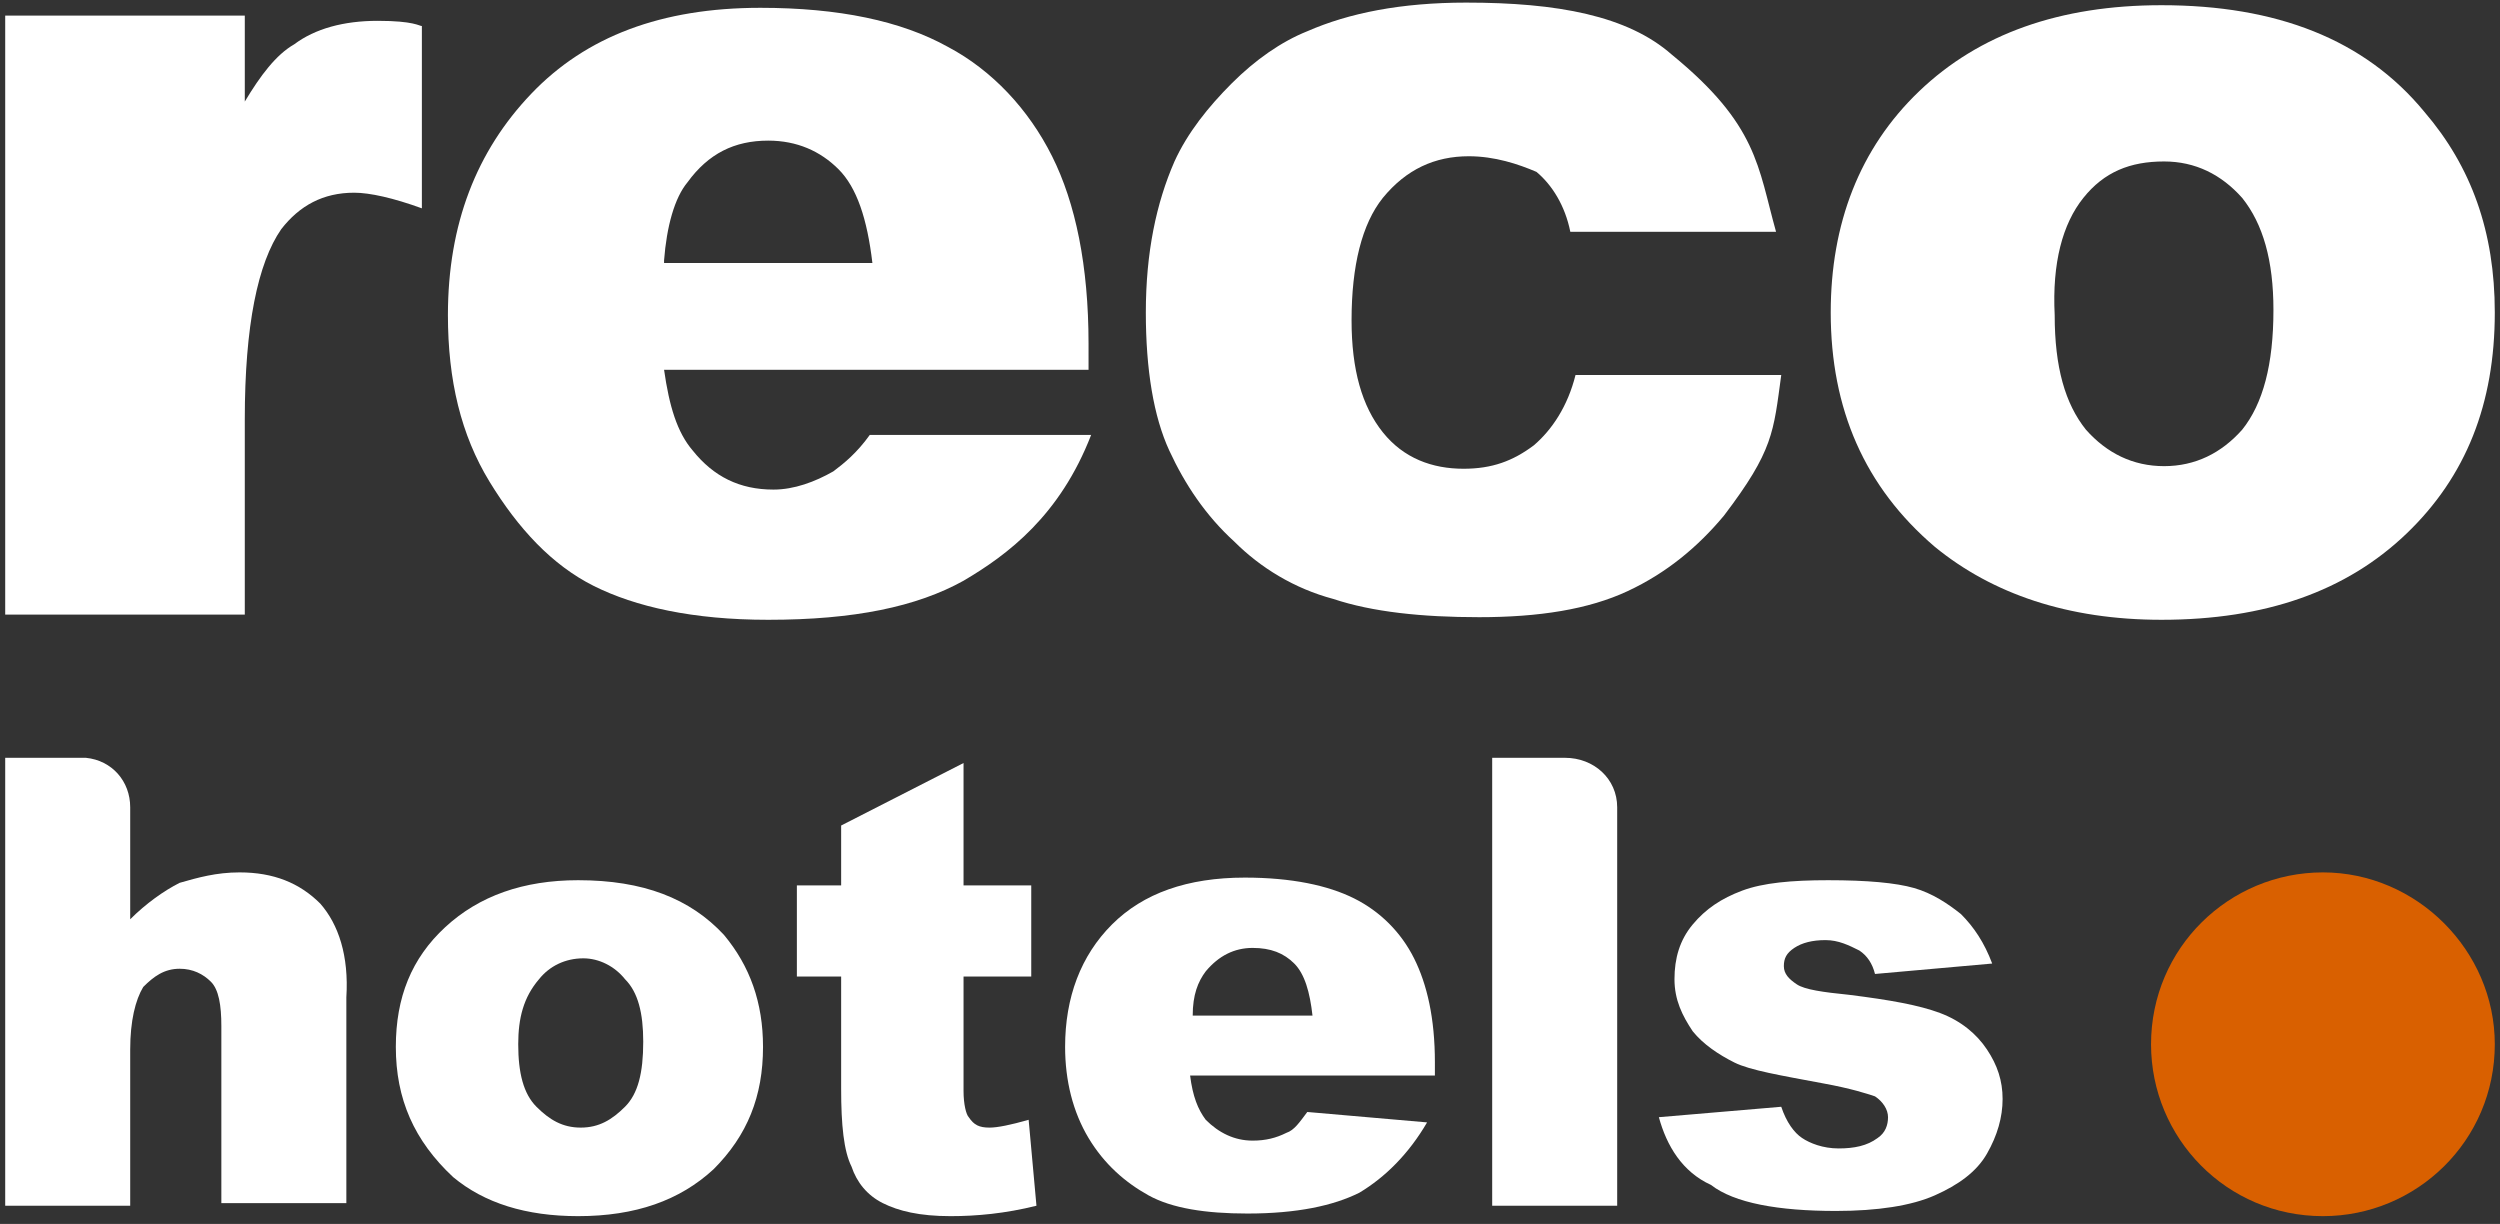
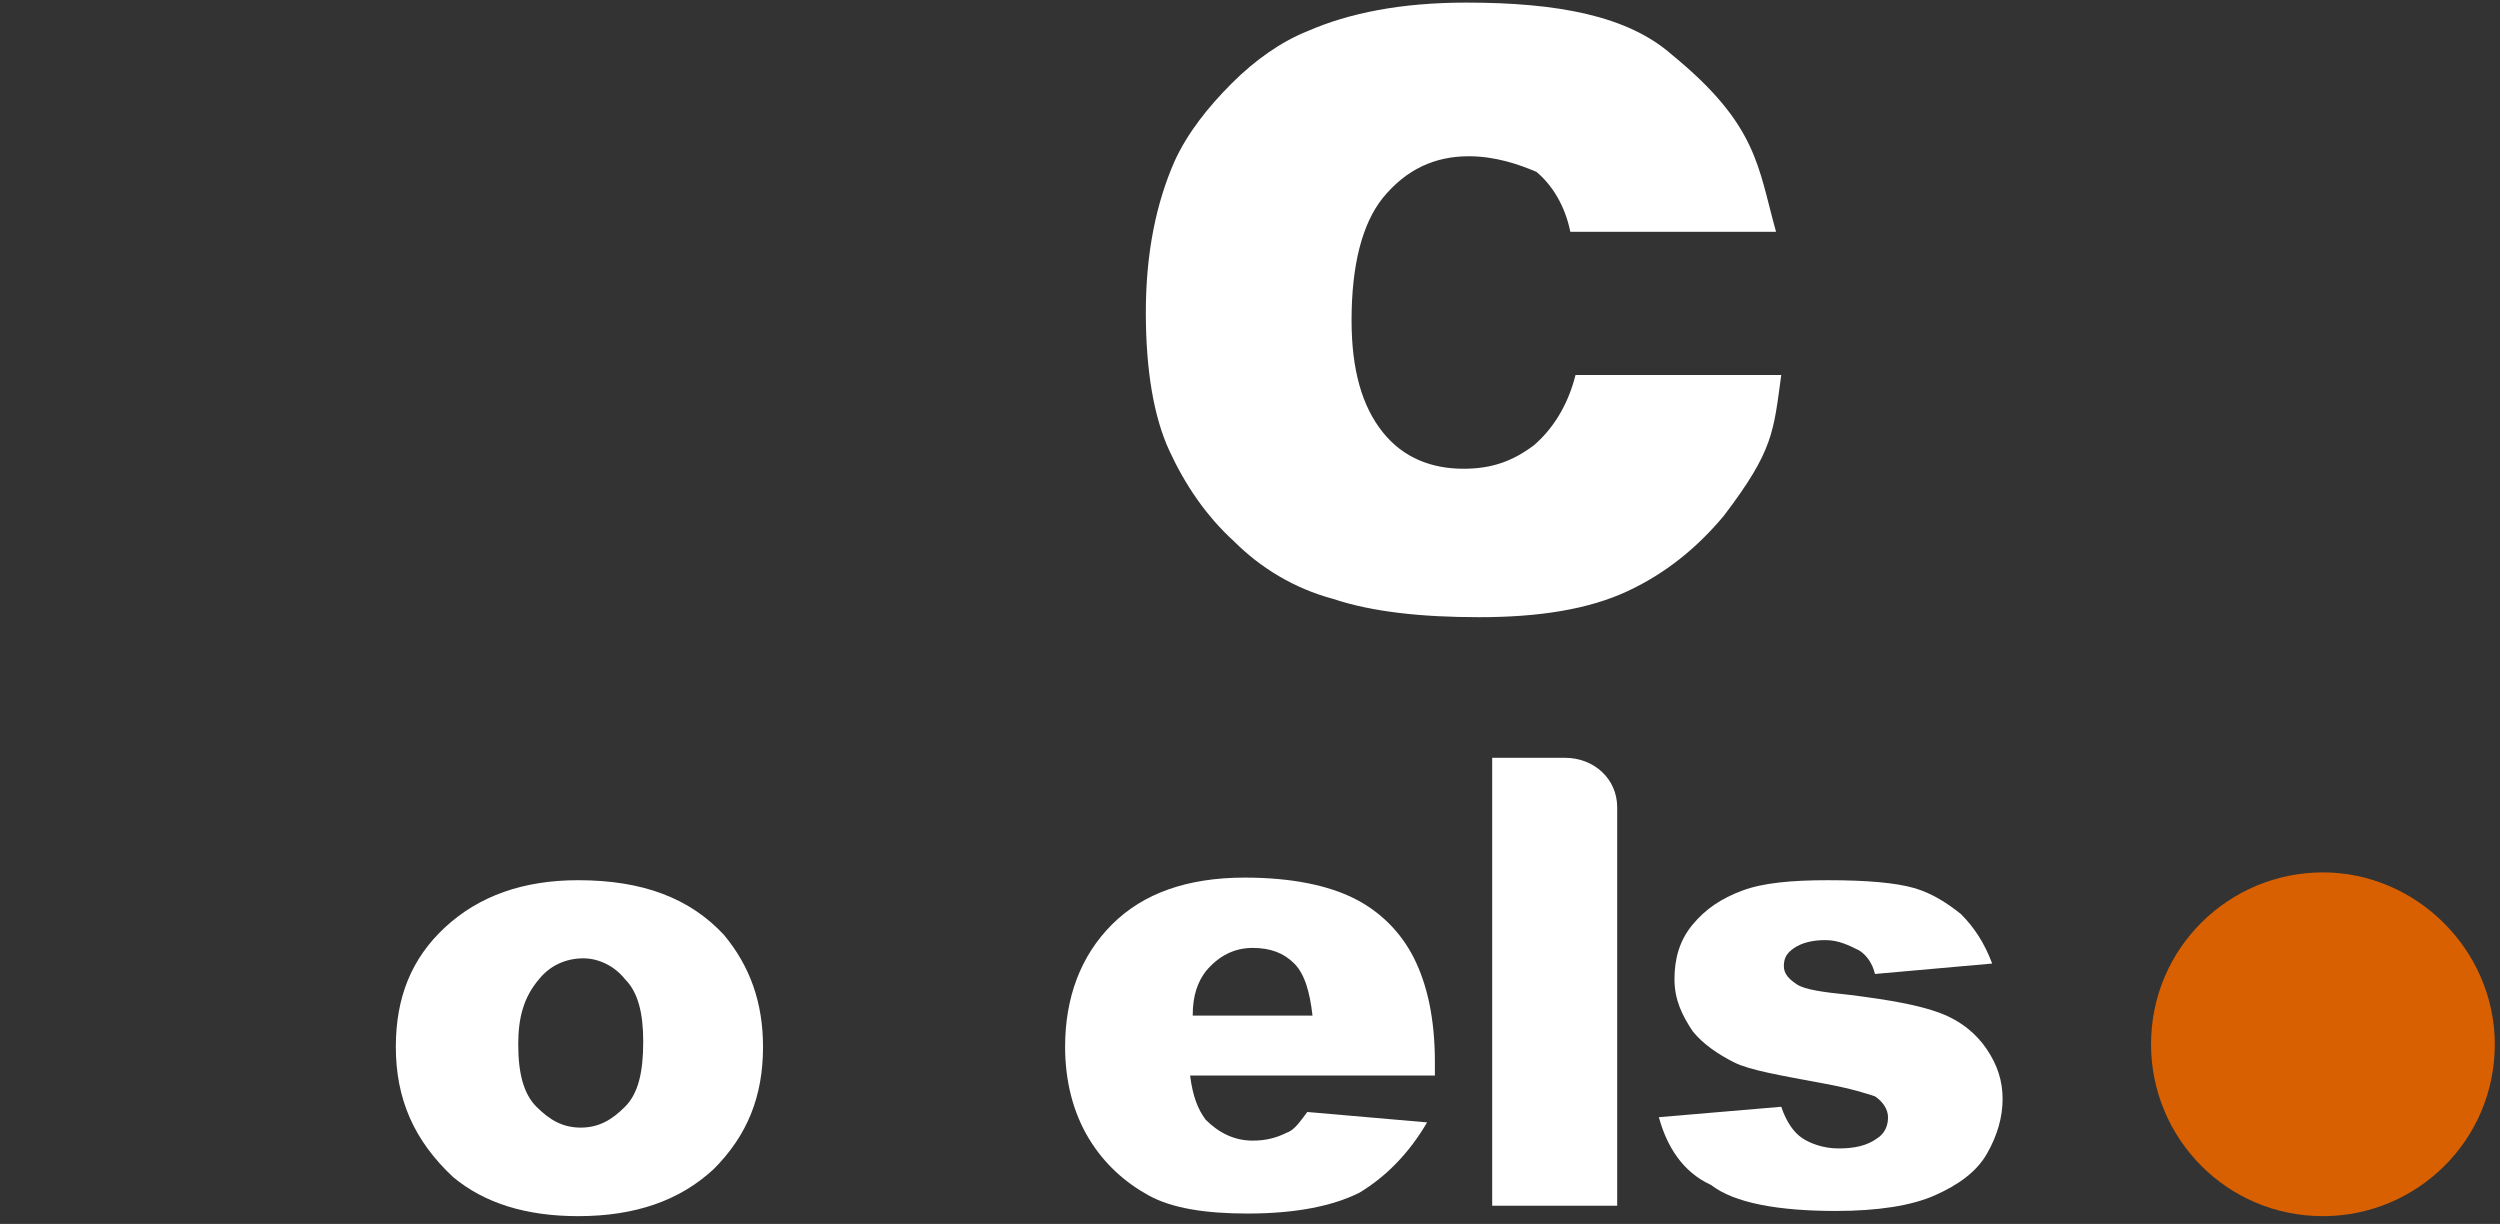
<svg xmlns="http://www.w3.org/2000/svg" version="1.1" id="レイヤー_1" x="0px" y="0px" viewBox="0 0 96 47" style="enable-background:new 0 0 96 47;" xml:space="preserve">
  <rect x="0" y="0" width="96" height="47" fill="#333333" stroke="none" />
  <style type="text/css">
	.st0{fill:#FFFFFF;}
	.st1{fill:#D96000;}
</style>
  <g>
    <g>
-       <path class="st0" d="M41.8,13.2c0-3-0.5-5.4-1.4-7.2c-0.9-1.8-2.3-3.3-4-4.2c-1.8-1-4.2-1.5-7.2-1.5c-3.8,0-6.7,1.1-8.8,3.3    c-2.1,2.2-3.2,5-3.2,8.5c0,2.5,0.5,4.6,1.6,6.4c1.1,1.8,2.4,3.2,4,4c1.6,0.8,3.8,1.3,6.7,1.3c3.3,0,5.7-0.5,7.5-1.5    c1.7-1,3.7-2.5,4.9-5.6h-8.5c-0.5,0.7-1,1.1-1.4,1.4c-0.7,0.4-1.5,0.7-2.3,0.7c-1.3,0-2.3-0.5-3.1-1.5c-0.6-0.7-0.9-1.7-1.1-3.1    h16.3V13.2z M25.5,10c0.1-1.3,0.4-2.4,0.9-3c0.8-1.1,1.8-1.6,3.1-1.6c1.1,0,2,0.4,2.7,1.1c0.7,0.7,1.1,1.9,1.3,3.6H25.5" />
      <path class="st0" d="M60.5,14.4h7.9c-0.3,2.2-0.3,2.9-2.2,5.4c-1,1.2-2.2,2.2-3.7,2.9c-1.5,0.7-3.4,1-5.7,1    c-2.2,0-4.1-0.2-5.6-0.7c-1.5-0.4-2.8-1.2-3.8-2.2c-1.1-1-1.9-2.2-2.5-3.5c-0.6-1.3-0.9-3.1-0.9-5.3c0-2.3,0.4-4.2,1.1-5.8    c0.5-1.1,1.3-2.1,2.2-3c0.9-0.9,1.9-1.6,2.9-2c1.6-0.7,3.6-1.1,6.1-1.1c3.5,0,6.2,0.5,7.9,2c3.3,2.7,3.3,4.3,4,6.8h-7.9    c-0.2-1-0.7-1.8-1.3-2.3C58.3,6.3,57.4,6,56.4,6c-1.3,0-2.4,0.5-3.3,1.6c-0.8,1-1.2,2.6-1.2,4.7c0,1.9,0.4,3.3,1.2,4.3    c0.8,1,1.9,1.4,3.1,1.4c1.1,0,1.9-0.3,2.7-0.9C59.6,16.5,60.2,15.6,60.5,14.4z" />
-       <path class="st0" d="M74.3,21c2.2,1.8,5.1,2.8,8.7,2.8c4,0,7.1-1.1,9.4-3.3c2.3-2.2,3.4-5,3.4-8.5c0-3.1-0.9-5.6-2.7-7.7    C90.8,1.5,87.4,0.2,83,0.2c-3.9,0-7,1.1-9.3,3.3c-2.3,2.2-3.4,5.1-3.4,8.5C70.3,15.7,71.6,18.7,74.3,21z M80,7.6    c0.8-1,1.8-1.4,3.1-1.4c1.2,0,2.2,0.5,3,1.4c0.8,1,1.2,2.4,1.2,4.3c0,2.1-0.4,3.6-1.2,4.6c-0.8,0.9-1.8,1.4-3,1.4    c-1.2,0-2.2-0.5-3-1.4c-0.8-1-1.2-2.4-1.2-4.4C78.8,10.1,79.2,8.6,80,7.6" />
-       <path class="st0" d="M14.5,0.8c-1.3,0-2.4,0.3-3.2,0.9C10.6,2.1,10,2.9,9.4,3.9V0.6H0.2v0.6v22.4h9.2v-7.5c0-3.6,0.5-6,1.4-7.3    c0.7-0.9,1.6-1.4,2.8-1.4c0.6,0,1.5,0.2,2.6,0.6V1C16.1,1,15.9,0.8,14.5,0.8z" />
    </g>
    <g>
      <path class="st0" d="M15.2,40.2c0-1.9,0.6-3.4,1.9-4.6c1.3-1.2,3-1.8,5.1-1.8c2.5,0,4.3,0.7,5.6,2.1c1,1.2,1.5,2.6,1.5,4.3    c0,1.9-0.6,3.4-1.9,4.7c-1.3,1.2-3,1.8-5.2,1.8c-2,0-3.6-0.5-4.8-1.5C15.9,43.8,15.2,42.2,15.2,40.2z M19.9,40.1    c0,1.1,0.2,1.9,0.7,2.4s1,0.8,1.7,0.8c0.7,0,1.2-0.3,1.7-0.8s0.7-1.3,0.7-2.5c0-1.1-0.2-1.9-0.7-2.4c-0.4-0.5-1-0.8-1.6-0.8    c-0.7,0-1.3,0.3-1.7,0.8C20.1,38.3,19.9,39.1,19.9,40.1z" />
-       <path class="st0" d="M37,29.3V34h2.6v3.5H37v4.4c0,0.5,0.1,0.9,0.2,1c0.2,0.3,0.4,0.4,0.8,0.4c0.3,0,0.8-0.1,1.5-0.3l0.3,3.3    c-1.2,0.3-2.3,0.4-3.3,0.4c-1.2,0-2-0.2-2.6-0.5c-0.6-0.3-1-0.8-1.2-1.4c-0.3-0.6-0.4-1.6-0.4-3v-4.3h-1.7V34h1.7v-2.3L37,29.3z" />
      <path class="st0" d="M55.2,41.3h-9.5c0.1,0.8,0.3,1.3,0.6,1.7c0.5,0.5,1.1,0.8,1.8,0.8c0.5,0,0.9-0.1,1.3-0.3    c0.3-0.1,0.5-0.4,0.8-0.8l4.6,0.4c-0.7,1.2-1.6,2.1-2.6,2.7c-1,0.5-2.4,0.8-4.3,0.8c-1.6,0-2.9-0.2-3.8-0.7    c-0.9-0.5-1.7-1.2-2.3-2.2c-0.6-1-0.9-2.2-0.9-3.5c0-1.9,0.6-3.5,1.8-4.7s2.9-1.8,5.1-1.8c1.8,0,3.2,0.3,4.2,0.8    c1,0.5,1.8,1.3,2.3,2.3c0.5,1,0.8,2.3,0.8,4V41.3z M50.4,39c-0.1-0.9-0.3-1.6-0.7-2c-0.4-0.4-0.9-0.6-1.6-0.6    c-0.7,0-1.3,0.3-1.8,0.9c-0.3,0.4-0.5,0.9-0.5,1.7H50.4z" />
      <path class="st0" d="M63.7,42.9l4.7-0.4c0.2,0.6,0.5,1,0.8,1.2c0.3,0.2,0.8,0.4,1.4,0.4c0.6,0,1.1-0.1,1.5-0.4    c0.3-0.2,0.4-0.5,0.4-0.8c0-0.3-0.2-0.6-0.5-0.8c-0.3-0.1-0.9-0.3-2-0.5c-1.6-0.3-2.8-0.5-3.4-0.8s-1.2-0.7-1.6-1.2    c-0.4-0.6-0.7-1.2-0.7-2c0-0.8,0.2-1.5,0.7-2.1c0.5-0.6,1.1-1,1.9-1.3c0.8-0.3,1.9-0.4,3.3-0.4c1.5,0,2.6,0.1,3.3,0.3    s1.3,0.6,1.8,1c0.5,0.5,0.9,1.1,1.2,1.9l-4.5,0.4c-0.1-0.4-0.3-0.7-0.6-0.9c-0.4-0.2-0.8-0.4-1.3-0.4c-0.5,0-0.9,0.1-1.2,0.3    s-0.4,0.4-0.4,0.7c0,0.3,0.2,0.5,0.5,0.7c0.3,0.2,1,0.3,2,0.4c1.6,0.2,2.7,0.4,3.5,0.7c0.8,0.3,1.4,0.8,1.8,1.4    c0.4,0.6,0.6,1.2,0.6,1.9c0,0.7-0.2,1.4-0.6,2.1c-0.4,0.7-1.1,1.2-2,1.6s-2.2,0.6-3.8,0.6c-2.2,0-3.9-0.3-4.8-1    C64.6,45,64,44,63.7,42.9z" />
-       <path class="st0" d="M12.3,34.7c-0.8-0.8-1.8-1.2-3.1-1.2c-0.9,0-1.6,0.2-2.3,0.4c-0.6,0.3-1.3,0.8-1.9,1.4V31    c0-1-0.7-1.8-1.7-1.9H0.2v17.2H5v-6c0-1.1,0.2-1.9,0.5-2.4c0.4-0.4,0.8-0.7,1.4-0.7c0.5,0,0.9,0.2,1.2,0.5    c0.3,0.3,0.4,0.9,0.4,1.7v6.8h4.8v-7.9C13.4,36.7,13,35.5,12.3,34.7z" />
      <path class="st0" d="M60.1,29.1C60.1,29.1,60.1,29.1,60.1,29.1L60.1,29.1h-2.8v17.2h4.8V31C62.1,29.9,61.2,29.1,60.1,29.1z" />
      <path class="st1" d="M95.8,40.1c0,3.7-3,6.6-6.6,6.6c-3.7,0-6.6-3-6.6-6.6c0-3.7,3-6.6,6.6-6.6C92.8,33.5,95.8,36.5,95.8,40.1z" />
    </g>
  </g>
</svg>